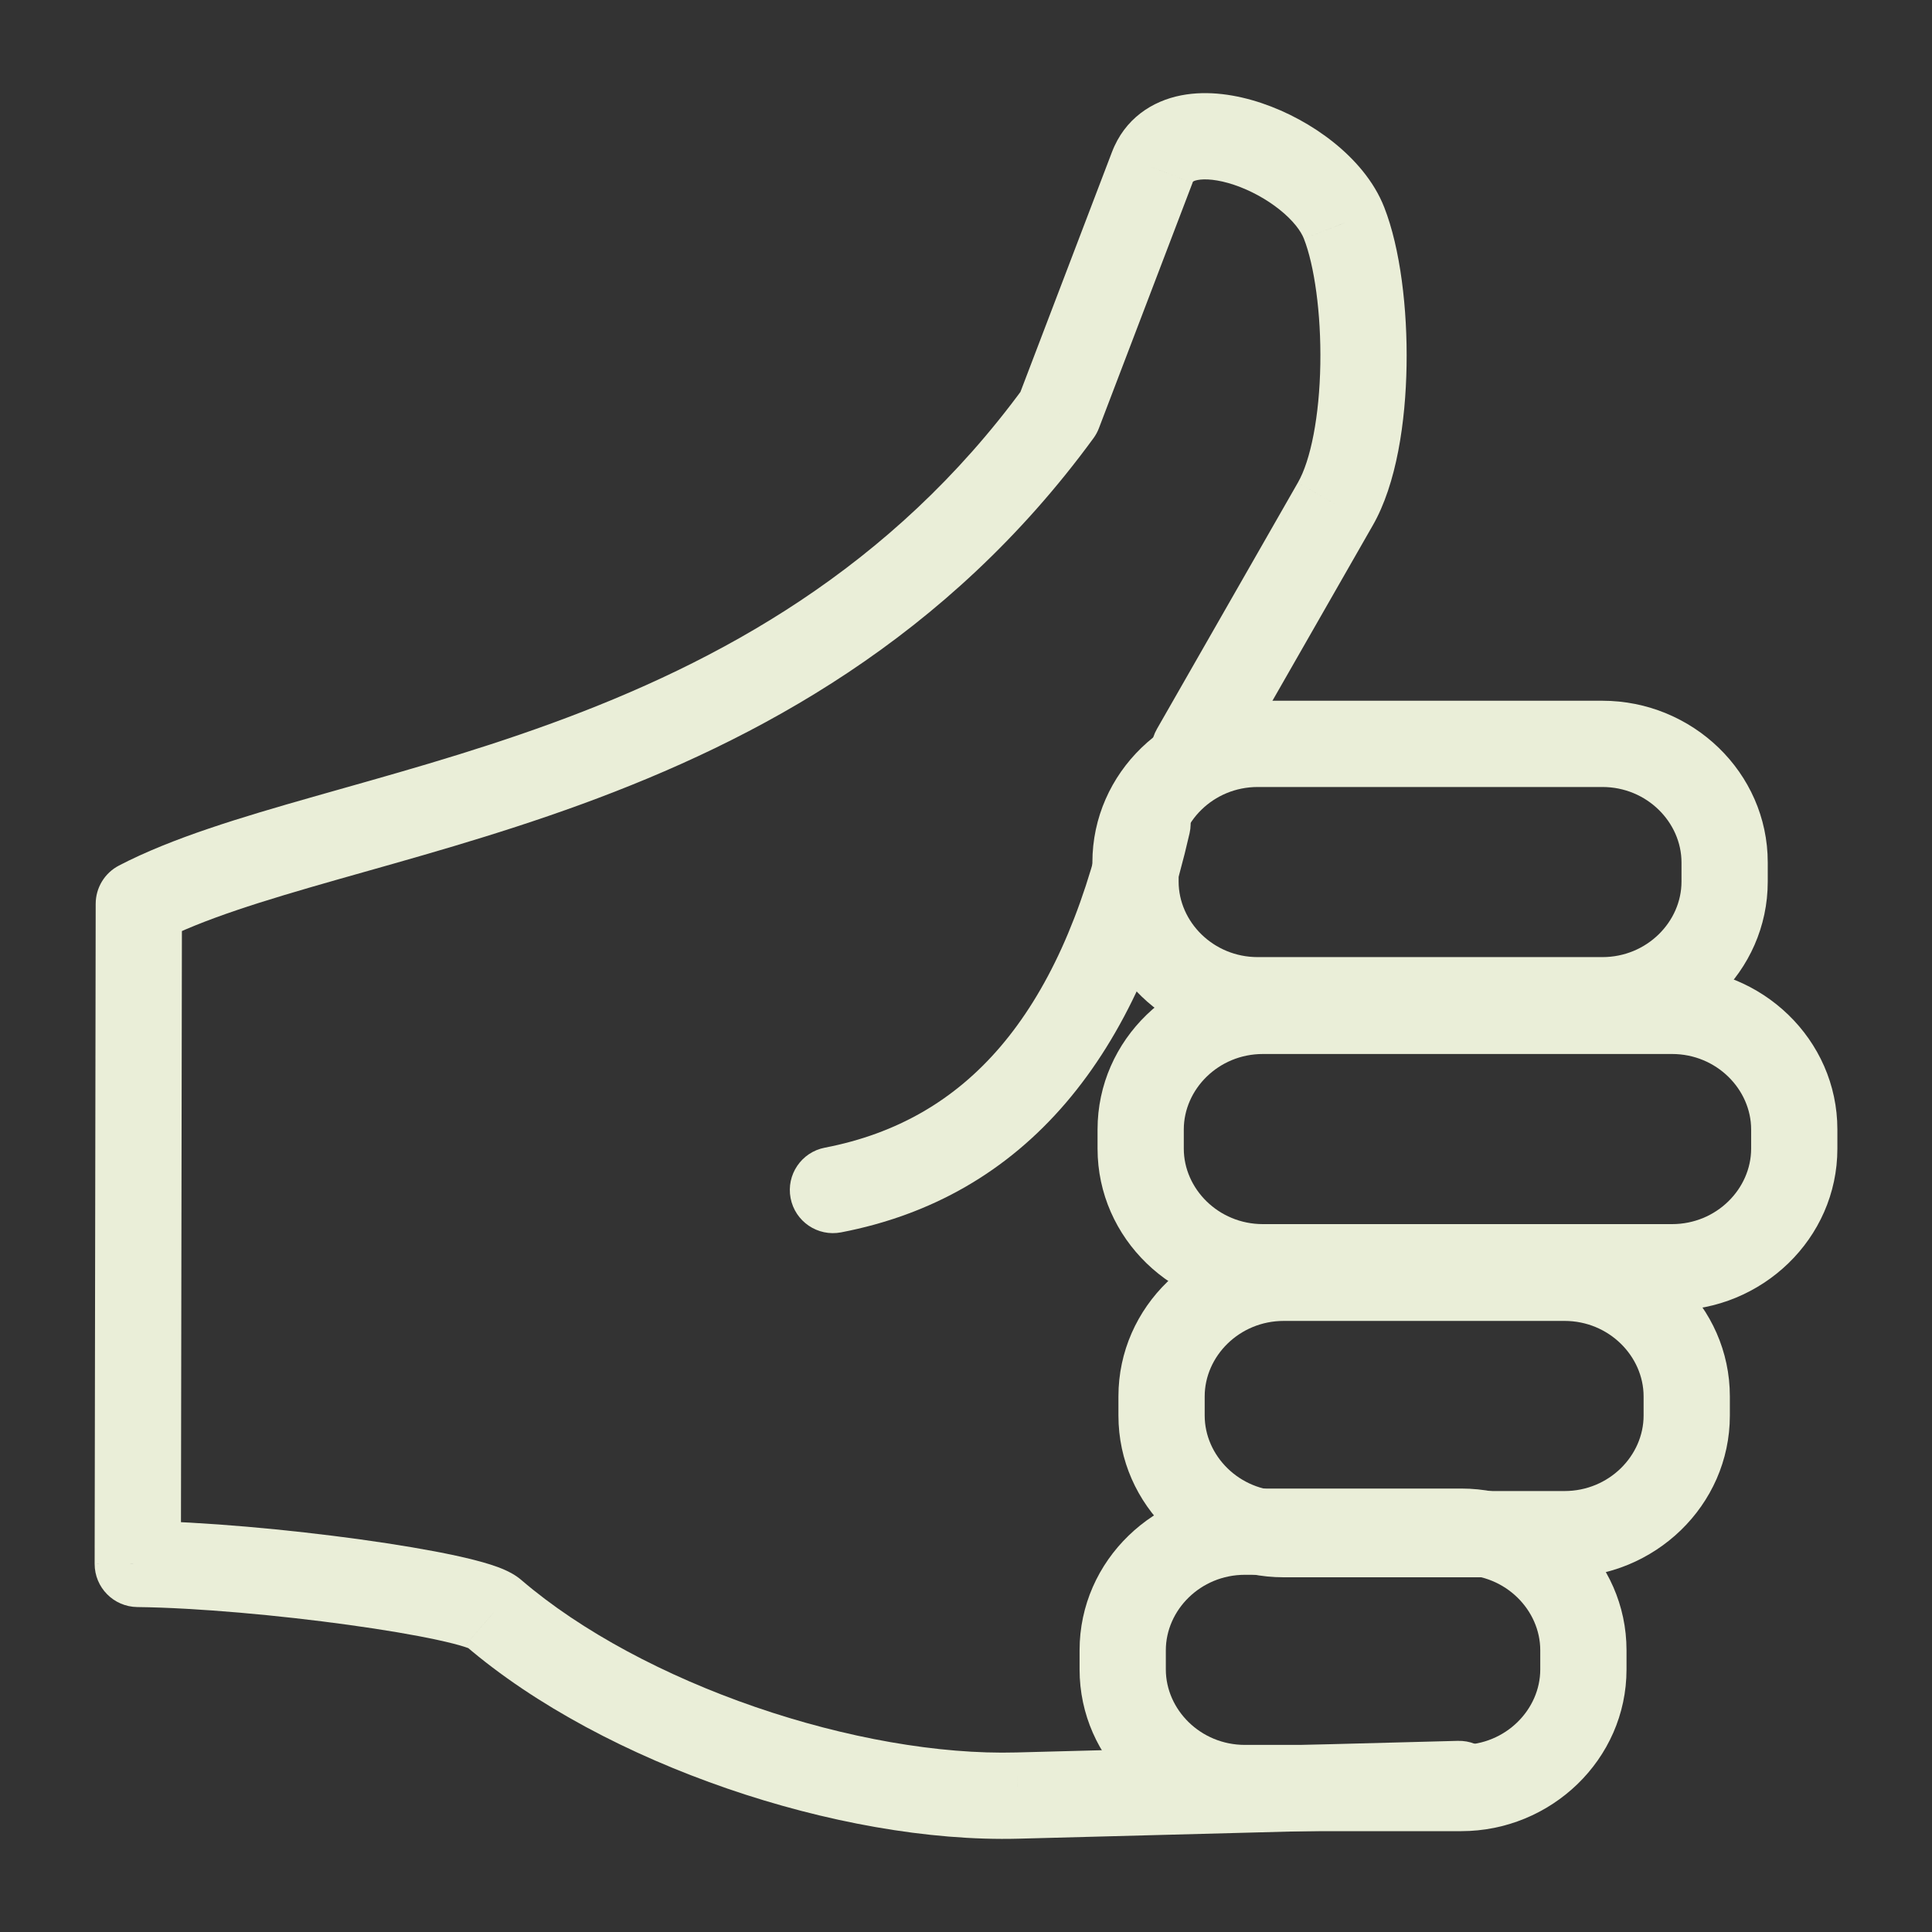
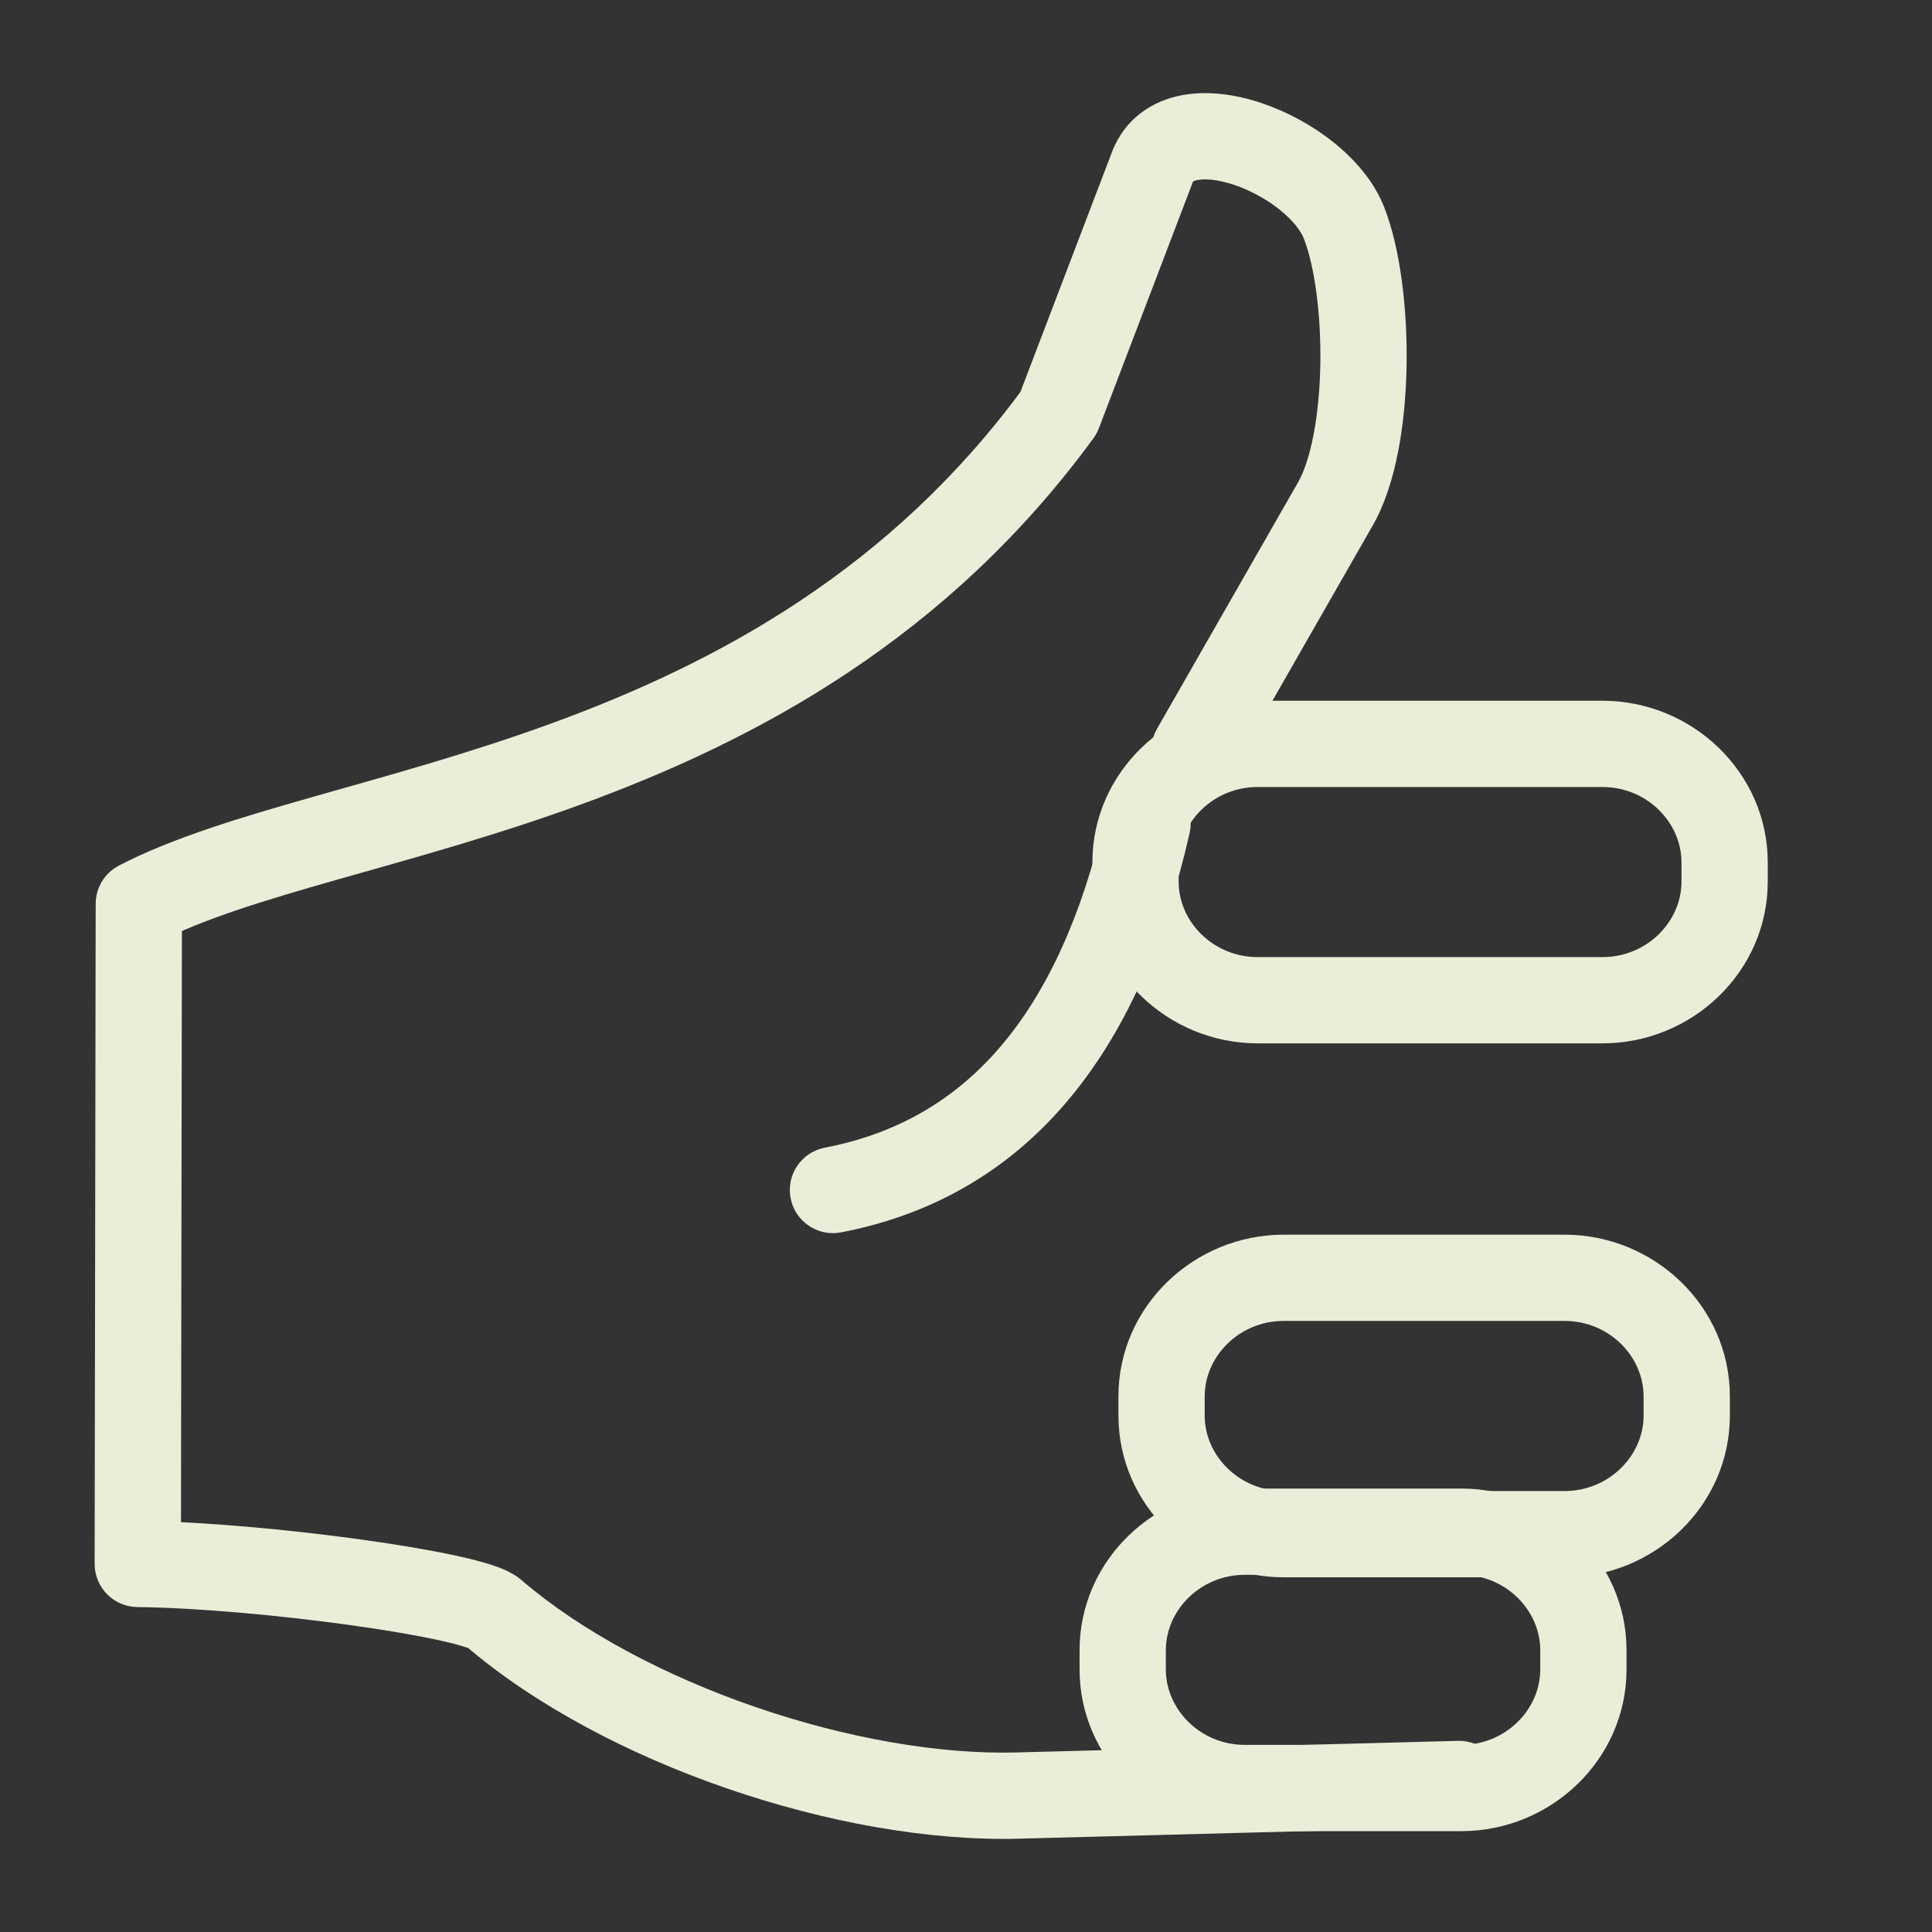
<svg xmlns="http://www.w3.org/2000/svg" xml:space="preserve" width="11.853mm" height="11.853mm" version="1.1" style="shape-rendering:geometricPrecision; text-rendering:geometricPrecision; image-rendering:optimizeQuality; fill-rule:evenodd; clip-rule:evenodd" viewBox="0 0 1185.32 1185.32">
  <rect x="0" y="0" width="1185.32" height="1185.32" fill="#333333" stroke="none" />
  <defs>
    <style type="text/css">
   
    .fil0 {fill:none}
    .fil1 {fill:#EAEED8;fill-rule:nonzero}
   
  </style>
  </defs>
  <g id="Layer_x0020_1">
    <rect class="fil0" x="-0.02" y="-0" width="1185.33" height="1185.33" />
    <g id="_2400547453472">
      <path class="fil1" d="M895.82 1120.95c14.61,-0.39 26.14,-12.54 25.75,-27.15 -0.38,-14.61 -12.53,-26.14 -27.14,-25.75l1.39 52.9zm-271.53 -19.33l-0.7 -26.45 -0.02 0 0.72 26.45zm-321.56 -112.08l-17.41 19.92 0.18 0.16 17.23 -20.08zm-218.2 -30.04l-26.46 -0.04c-0.02,14.51 11.64,26.32 26.14,26.5l0.32 -26.46zm0.64 -404.98l-12.22 -23.47c-8.74,4.55 -14.22,13.58 -14.24,23.43l26.46 0.04zm564.32 -301.26l21.36 15.62c1.39,-1.9 2.52,-3.98 3.36,-6.18l-24.72 -9.44zm57.42 -150.47l24.72 9.43 0.02 -0.06 -24.74 -9.37zm117.72 34.06l-24.66 9.59 0.02 0.07 24.64 -9.66zm-5.43 172.45l-22.93 -13.2 -0.03 0.07 22.96 13.13zm-109.41 137.96c-7.26,12.68 -2.86,28.85 9.82,36.1 12.68,7.26 28.85,2.86 36.11,-9.82l-45.93 -26.28zm184.64 620.79l-270.84 7.12 1.39 52.9 270.84 -7.12 -1.39 -52.9zm-270.86 7.12c-47.64,1.29 -104.88,-8.86 -160.18,-27.9 -55.32,-19.06 -106.74,-46.34 -143.43,-77.81l-34.46 40.16c43.07,36.95 100.9,67.1 160.66,87.68 59.79,20.59 123.45,32.26 178.84,30.77l-1.43 -52.9zm-303.43 -105.56c-3.76,-3.28 -7.83,-5.28 -10.32,-6.39 -2.87,-1.29 -5.95,-2.39 -8.96,-3.35 -6.02,-1.91 -13.3,-3.74 -21.24,-5.46 -15.96,-3.45 -36.37,-6.88 -58.44,-9.93 -44.05,-6.09 -96.58,-10.95 -136.33,-11.43l-0.64 52.91c36.81,0.45 87,5.03 129.72,10.94 21.32,2.94 40.3,6.16 54.49,9.23 7.14,1.55 12.61,2.96 16.38,4.16 1.89,0.61 2.96,1.03 3.42,1.23 0.84,0.38 -0.74,-0.17 -2.9,-2.06l34.82 -39.85zm-209.15 -10.07l0.64 -404.98 -52.92 -0.08 -0.64 404.98 52.92 0.08zm-13.61 -381.55c26.96,-14.02 63.74,-25.28 109.31,-38.26 44.68,-12.71 96.57,-26.76 150.1,-46.31 107.54,-39.28 224.19,-101.58 314.06,-224.54l-42.72 -31.23c-81.43,111.42 -187.45,168.79 -289.5,206.06 -51.26,18.73 -100.89,32.17 -146.42,45.13 -44.62,12.7 -86.71,25.28 -119.26,42.21l24.43 46.94zm576.83 -315.29l57.42 -150.48 -49.44 -18.86 -57.42 150.47 49.44 18.87zm57.44 -150.54c0.16,-0.4 -0.13,-1.08 3.15,-1.72 4.47,-0.87 12.27,-0.42 22.41,2.99 9.8,3.3 19.76,8.71 27.87,15.2 8.35,6.68 13.07,13.14 14.89,17.81l49.31 -19.19c-6.31,-16.22 -18.38,-29.73 -31.14,-39.94 -12.99,-10.4 -28.45,-18.78 -44.05,-24.03 -15.27,-5.14 -32.85,-8 -49.4,-4.78 -17.74,3.45 -34.7,14.26 -42.52,34.92l49.48 18.74zm68.34 34.35c6.36,16.2 10.59,45.59 10.06,76.93 -0.54,31.88 -5.91,59.01 -13.77,72.66l45.85 26.41c14.79,-25.67 20.26,-64.03 20.83,-98.17 0.59,-34.69 -3.79,-71.86 -13.7,-97.15l-49.27 19.32zm-3.75 149.66l-86.45 151.09 45.93 26.28 86.45 -151.1 -45.93 -26.27z" />
      <path class="fil1" d="M1031.63 529.14l0 11.76 52.92 0 0 -11.76 -52.92 0zm0 11.76c0,24.59 -21.22,46.3 -48.51,46.3l0 52.92c55.02,0 101.43,-43.92 101.43,-99.22l-52.92 0zm-48.51 46.3l-211.5 0 0 52.92 211.5 0 0 -52.92zm-211.5 0c-27.29,0 -48.51,-21.71 -48.51,-46.3l-52.91 0c0,55.3 46.41,99.22 101.42,99.22l0 -52.92zm-48.51 -46.3l0 -11.76 -52.91 0 0 11.76 52.91 0zm0 -11.76c0,-24.59 21.22,-46.3 48.51,-46.3l0 -52.92c-55.01,0 -101.42,43.92 -101.42,99.22l52.91 0zm48.51 -46.3l211.5 0 0 -52.92 -211.5 0 0 52.92zm211.5 0c27.29,0 48.51,21.71 48.51,46.3l52.92 0c0,-55.3 -46.41,-99.22 -101.43,-99.22l0 52.92z" />
-       <path class="fil1" d="M1074.36 692.95l0 11.77 52.91 0 0 -11.77 -52.91 0zm0 11.77c0,24.59 -21.22,46.3 -48.51,46.3l0 52.92c55.01,0 101.42,-43.93 101.42,-99.22l-52.91 0zm-48.51 46.3l-251.06 0 0 52.92 251.06 0 0 -52.92zm-251.06 0c-27.29,0 -48.51,-21.71 -48.51,-46.3l-52.91 0c0,55.29 46.41,99.22 101.42,99.22l0 -52.92zm-48.51 -46.3l0 -11.77 -52.91 0 0 11.77 52.91 0zm0 -11.77c0,-24.59 21.22,-46.3 48.51,-46.3l0 -52.92c-55.01,0 -101.42,43.93 -101.42,99.22l52.91 0zm48.51 -46.3l251.06 0 0 -52.92 -251.06 0 0 52.92zm251.06 0c27.29,0 48.51,21.71 48.51,46.3l52.91 0c0,-55.29 -46.41,-99.22 -101.42,-99.22l0 52.92z" />
-       <path class="fil1" d="M1008.38 856.71l0 11.77 52.92 0 0 -11.77 -52.92 0zm0 11.77c0,24.59 -21.22,46.3 -48.51,46.3l0 52.92c55.01,0 101.43,-43.93 101.43,-99.22l-52.92 0zm-48.51 46.3l-172.26 0 0 52.92 172.26 0 0 -52.92zm-172.26 0c-27.29,0 -48.51,-21.71 -48.51,-46.3l-52.92 0c0,55.29 46.41,99.22 101.43,99.22l0 -52.92zm-48.51 -46.3l0 -11.77 -52.92 0 0 11.77 52.92 0zm0 -11.77c0,-24.58 21.22,-46.3 48.51,-46.3l0 -52.91c-55.02,0 -101.43,43.92 -101.43,99.21l52.92 0zm48.51 -46.3l172.26 0 0 -52.91 -172.26 0 0 52.91zm172.26 0c27.29,0 48.51,21.72 48.51,46.3l52.92 0c0,-55.29 -46.42,-99.21 -101.43,-99.21l0 52.91z" />
+       <path class="fil1" d="M1008.38 856.71l0 11.77 52.92 0 0 -11.77 -52.92 0m0 11.77c0,24.59 -21.22,46.3 -48.51,46.3l0 52.92c55.01,0 101.43,-43.93 101.43,-99.22l-52.92 0zm-48.51 46.3l-172.26 0 0 52.92 172.26 0 0 -52.92zm-172.26 0c-27.29,0 -48.51,-21.71 -48.51,-46.3l-52.92 0c0,55.29 46.41,99.22 101.43,99.22l0 -52.92zm-48.51 -46.3l0 -11.77 -52.92 0 0 11.77 52.92 0zm0 -11.77c0,-24.58 21.22,-46.3 48.51,-46.3l0 -52.91c-55.02,0 -101.43,43.92 -101.43,99.21l52.92 0zm48.51 -46.3l172.26 0 0 -52.91 -172.26 0 0 52.91zm172.26 0c27.29,0 48.51,21.72 48.51,46.3l52.92 0c0,-55.29 -46.42,-99.21 -101.43,-99.21l0 52.91z" />
      <path class="fil1" d="M944.98 1012.47l0 11.76 52.92 0 0 -11.76 -52.92 0zm0 11.76c0,24.59 -21.22,46.3 -48.51,46.3l0 52.92c55.02,0 101.43,-43.92 101.43,-99.22l-52.92 0zm-48.51 46.3l-132.7 0 0 52.92 132.7 0 0 -52.92zm-132.7 0c-27.29,0 -48.51,-21.71 -48.51,-46.3l-52.92 0c0,55.3 46.41,99.22 101.43,99.22l0 -52.92zm-48.51 -46.3l0 -11.76 -52.92 0 0 11.76 52.92 0zm0 -11.76c0,-24.59 21.22,-46.3 48.51,-46.3l0 -52.92c-55.02,0 -101.43,43.92 -101.43,99.22l52.92 0zm48.51 -46.3l132.7 0 0 -52.92 -132.7 0 0 52.92zm132.7 0c27.29,0 48.51,21.71 48.51,46.3l52.92 0c0,-55.3 -46.41,-99.22 -101.43,-99.22l0 52.92z" />
      <path class="fil1" d="M729.83 511.19c3.24,-14.25 -5.68,-28.43 -19.93,-31.67 -14.24,-3.25 -28.42,5.68 -31.67,19.92l51.6 11.75zm-223.79 192.93c-14.35,2.76 -23.75,16.62 -20.99,30.97 2.76,14.35 16.63,23.75 30.98,20.99l-9.99 -51.96zm172.19 -204.68c-14.21,62.48 -36.06,109.5 -64.49,142.76 -28.07,32.83 -63.52,53.42 -107.7,61.92l9.99 51.96c55.67,-10.7 101.88,-37.33 137.93,-79.5 35.69,-41.74 60.42,-97.51 75.87,-165.39l-51.6 -11.75z" />
    </g>
  </g>
</svg>